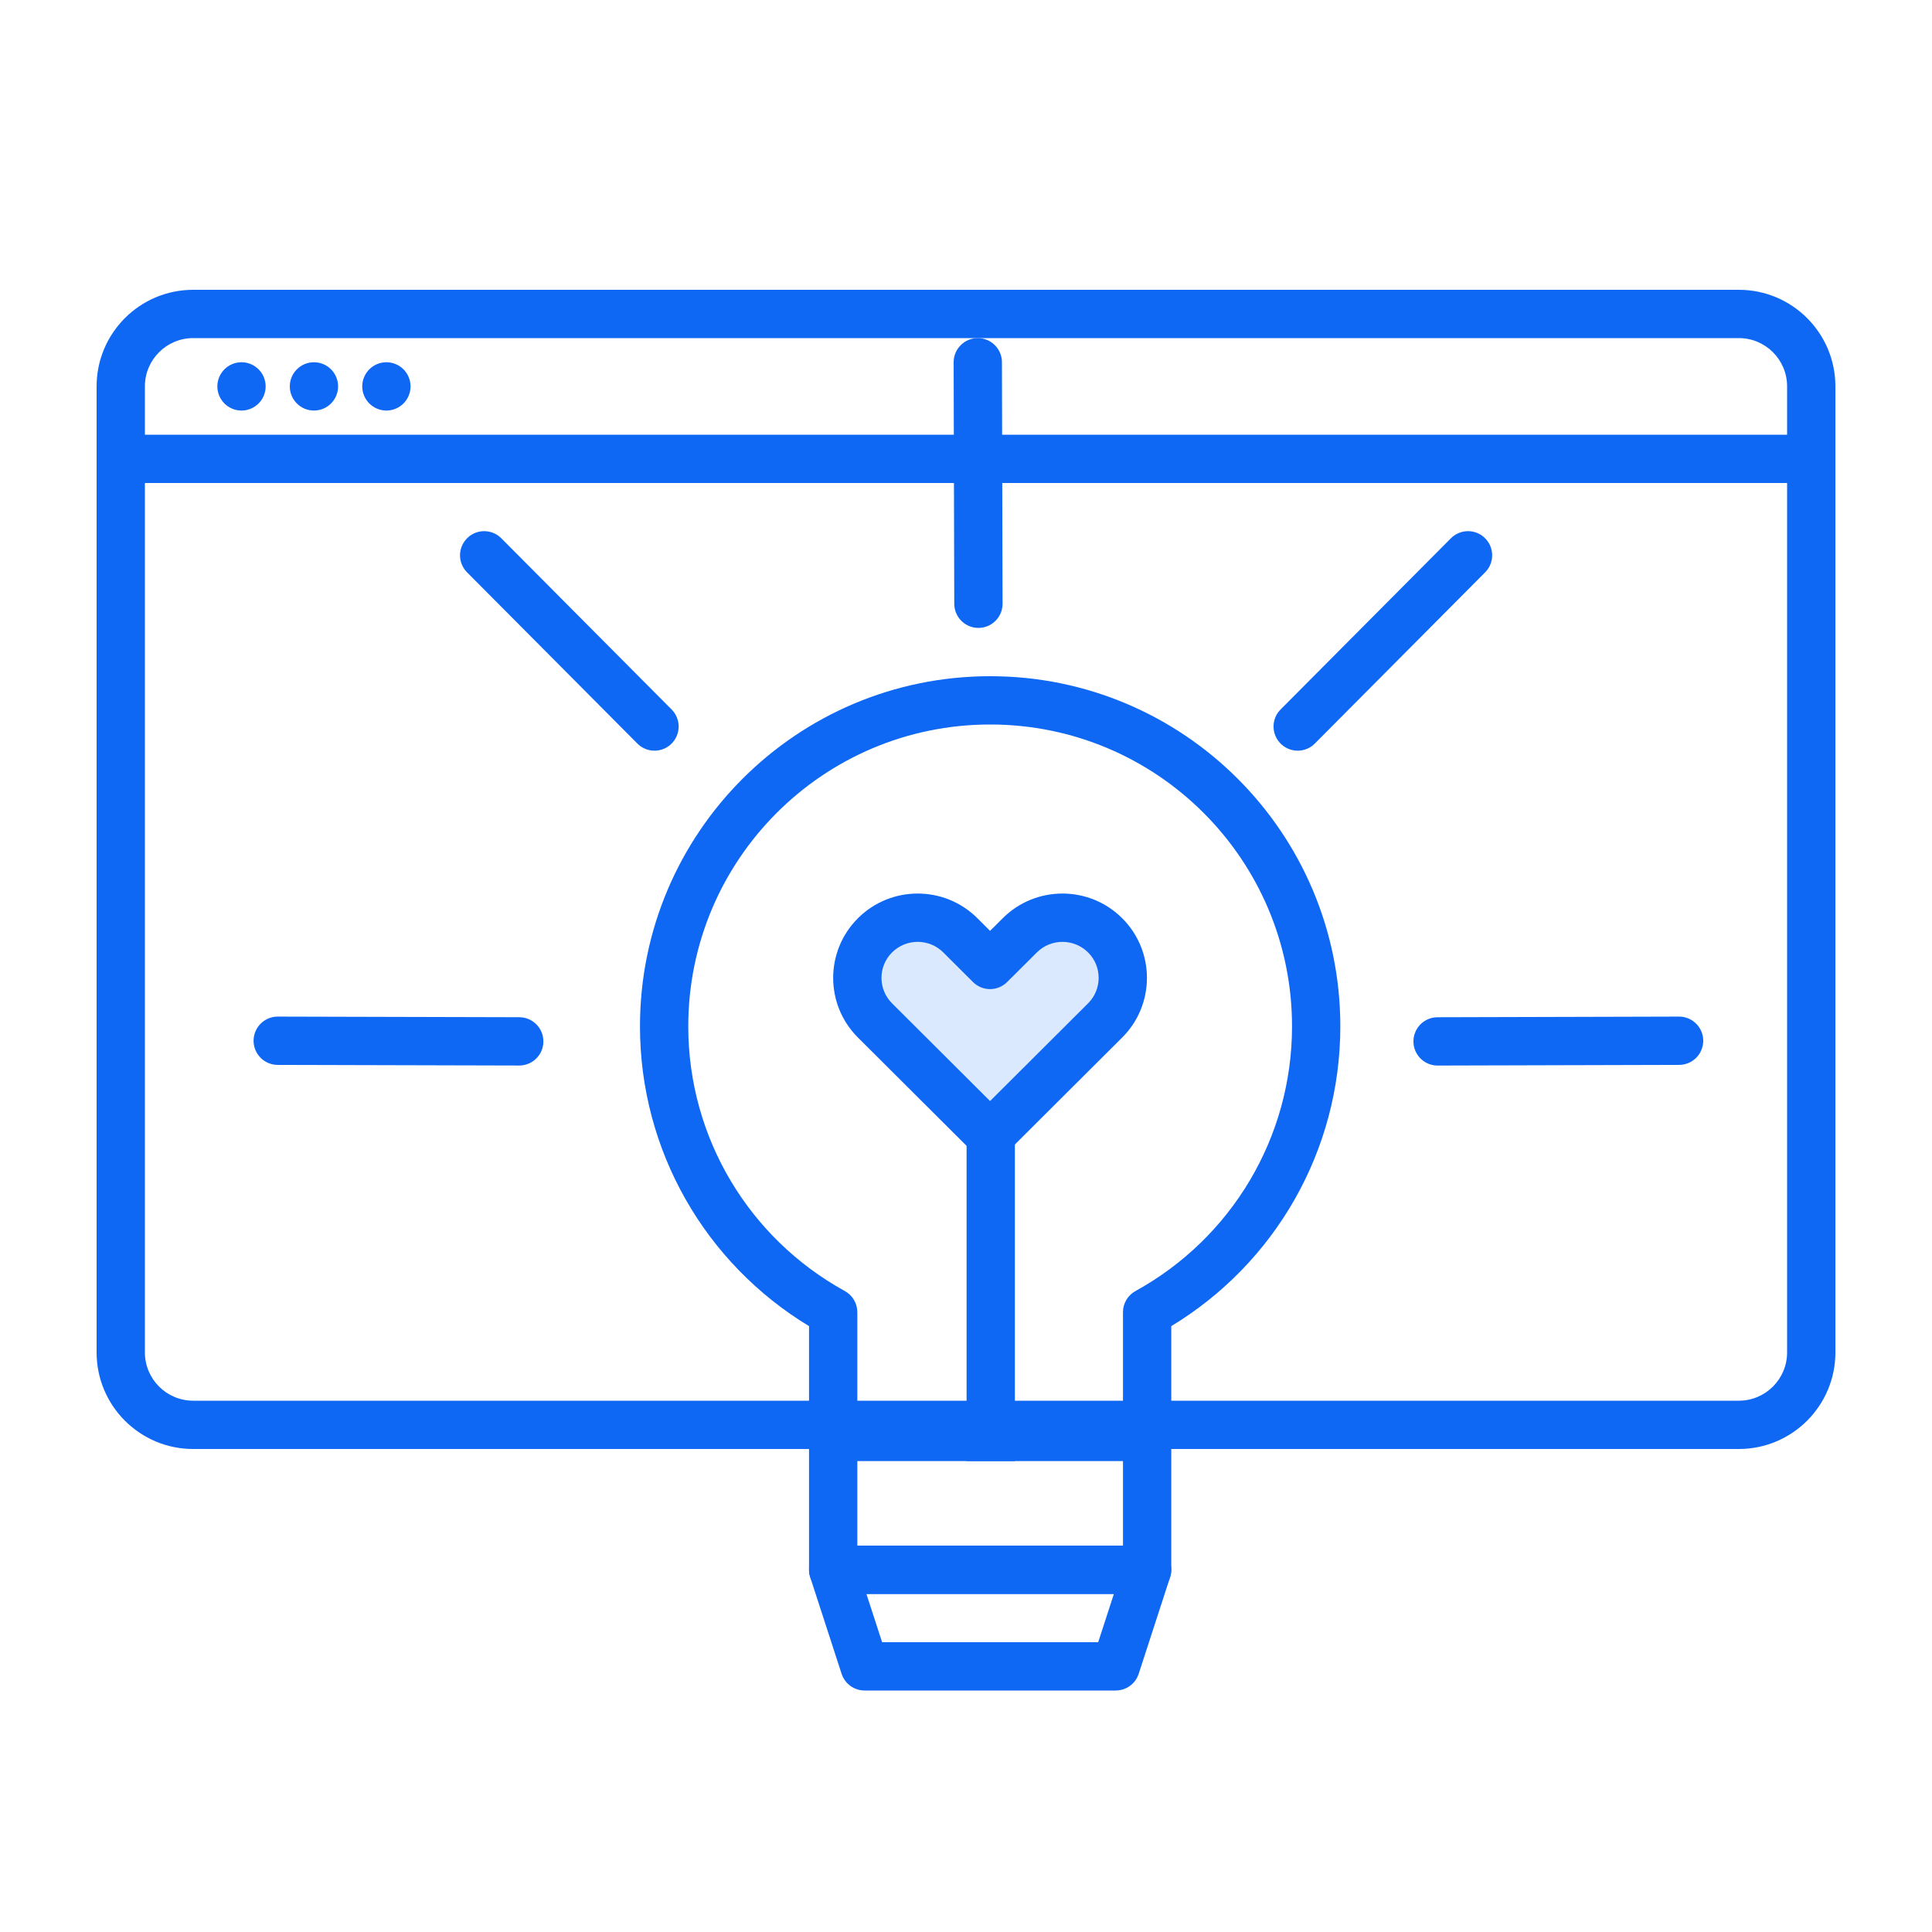
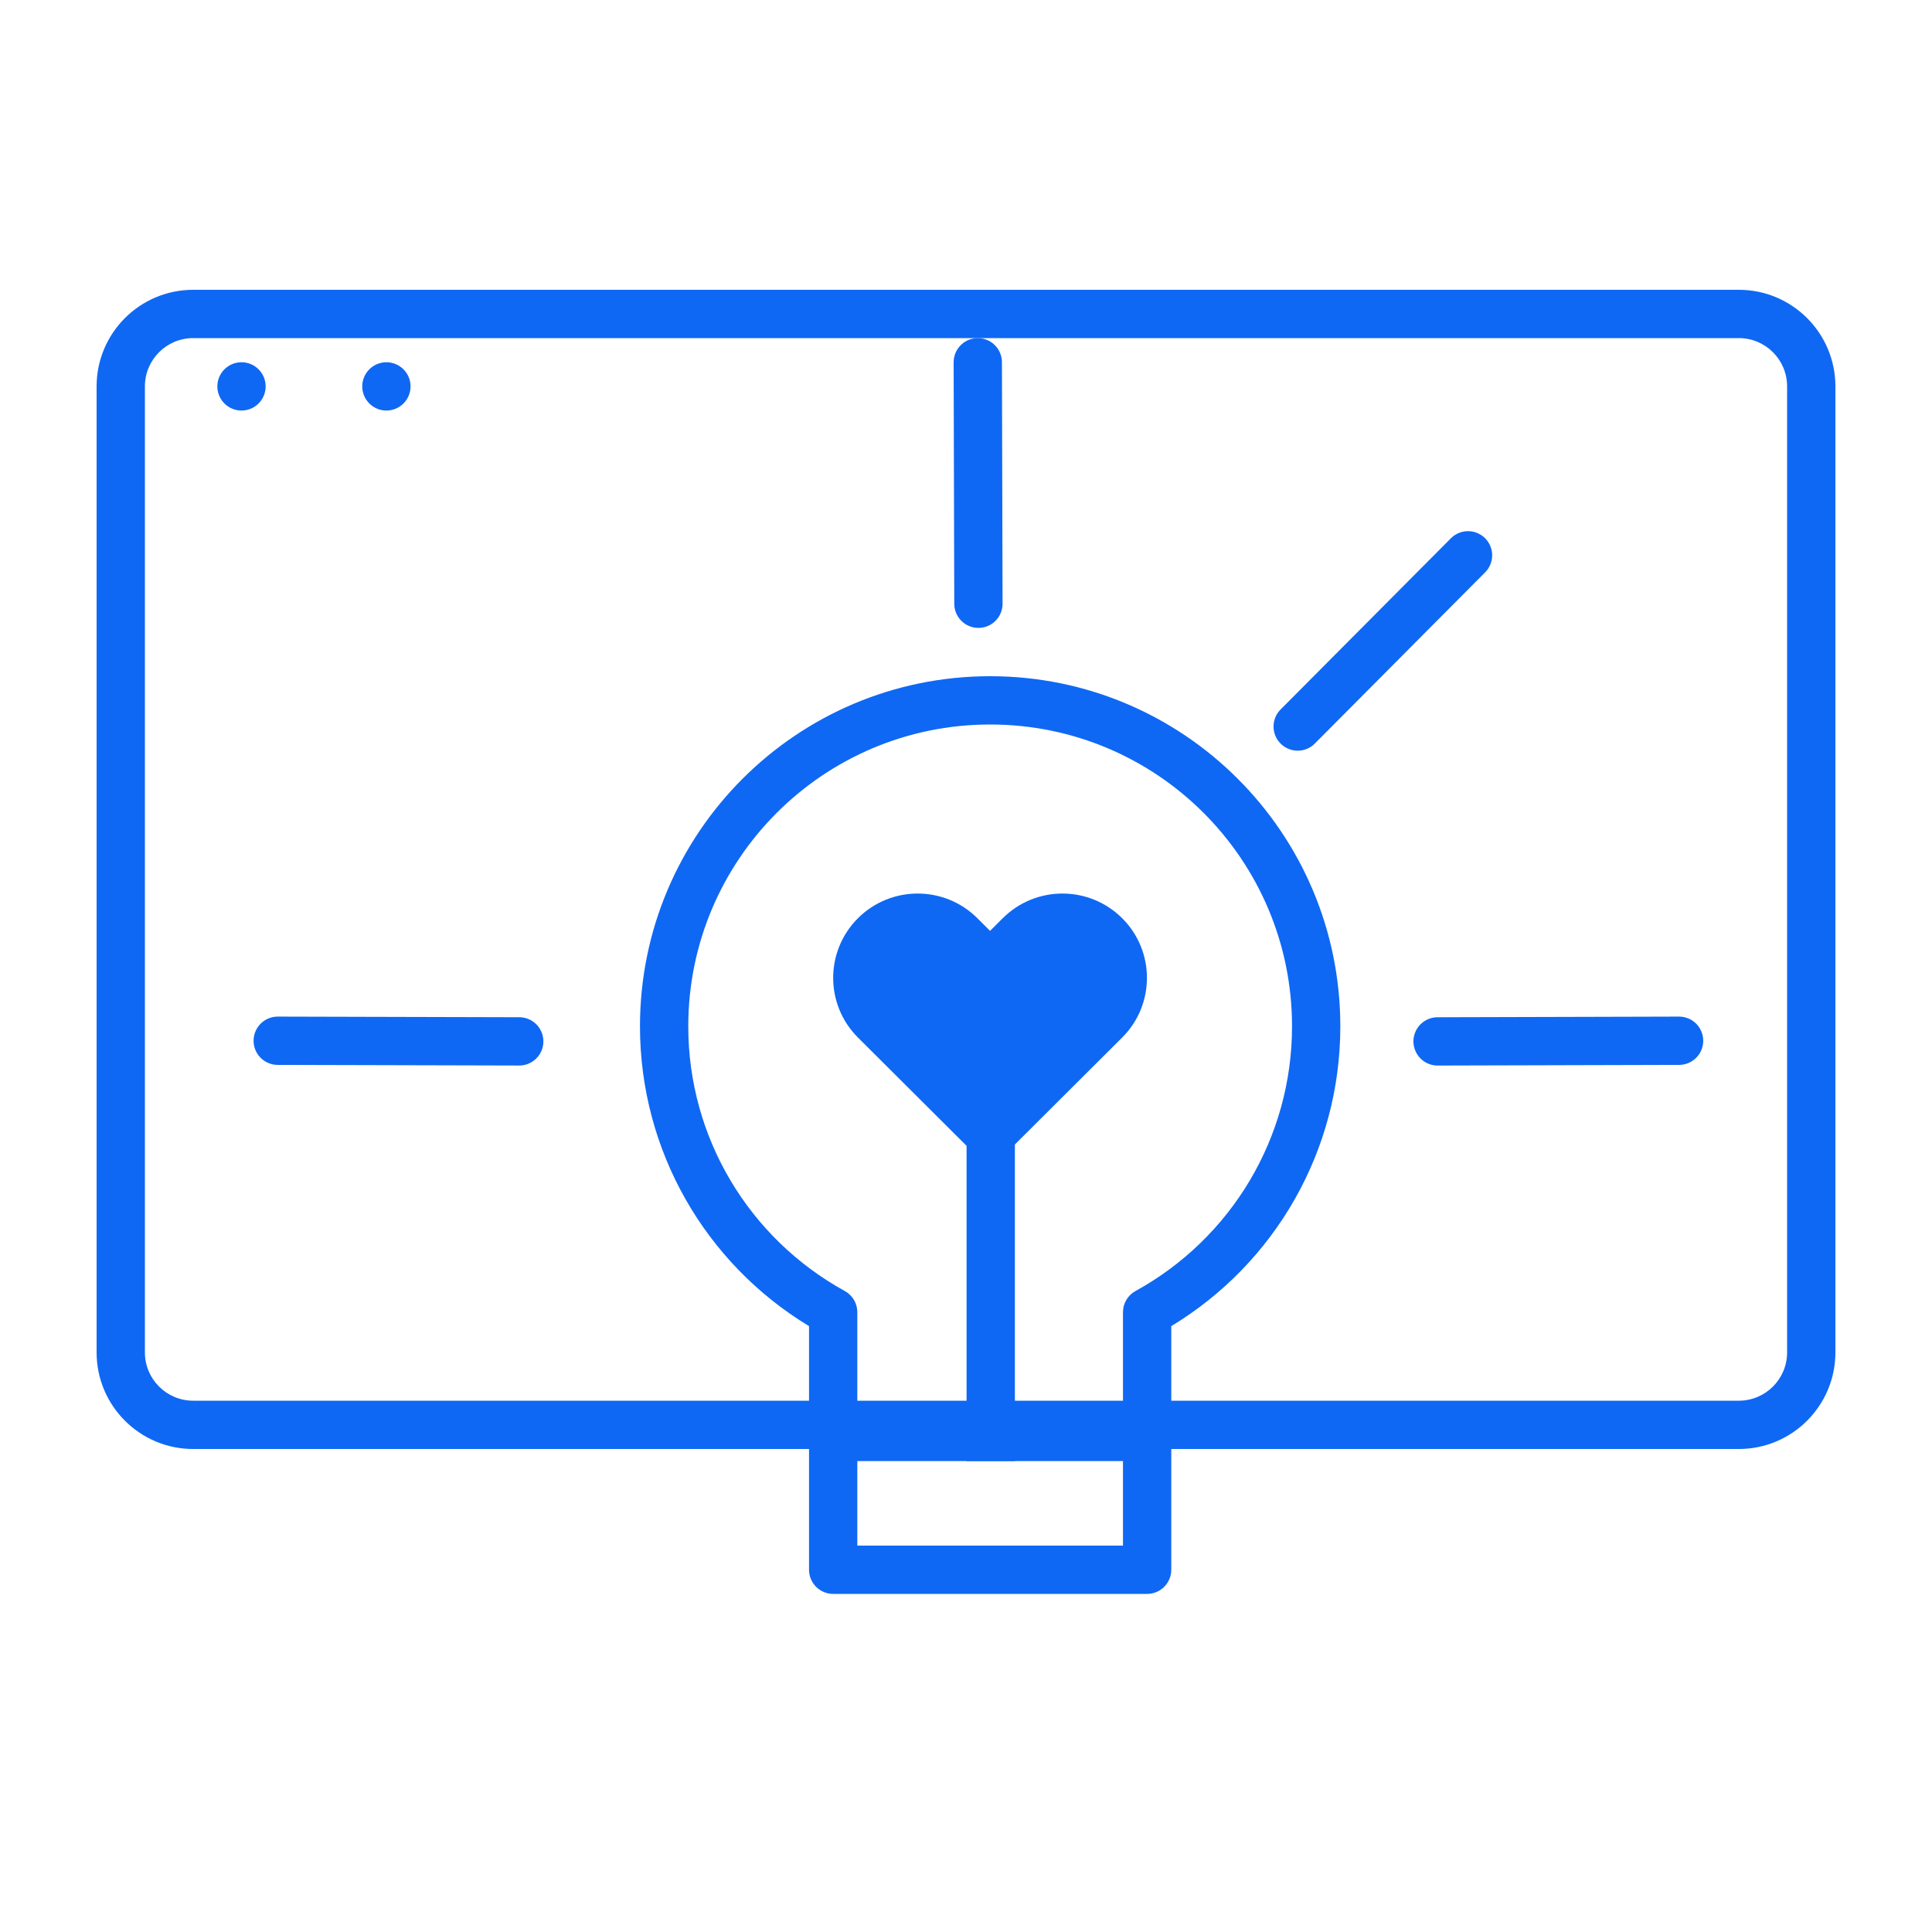
<svg xmlns="http://www.w3.org/2000/svg" width="80px" height="80px" viewBox="0 0 80 80" version="1.1">
  <title>Innovation</title>
  <desc>Created with Sketch.</desc>
  <g id="icons" stroke="none" stroke-width="1" fill="none" fill-rule="evenodd">
    <g id="ICONS" transform="translate(-562, -2308)">
      <g id="Innovation" transform="translate(562, 2308)">
        <g id="Group-4" transform="translate(4, 12)">
          <g id="Group-3" fill="#0F68F4">
            <path d="M4,0 L68,0 C70.209,0 72,1.791 72,4 L72,44 C72,46.209 70.209,48 68,48 L4,48 C1.791,48 0,46.209 0,44 L0,4 C0,1.791 1.791,0 4,0 Z M4,2 C2.895,2 2,2.895 2,4 L2,44 C2,45.105 2.895,46 4,46 L68,46 C69.105,46 70,45.105 70,44 L70,4 C70,2.895 69.105,2 68,2 L4,2 Z" id="Rectangle" fill-rule="nonzero" />
-             <path d="M2,8 L70,8 C70.552,8 71,7.552 71,7 C71,6.448 70.552,6 70,6 L2,6 C1.448,6 1,6.448 1,7 C1,7.552 1.448,8 2,8 Z" id="Line" fill-rule="nonzero" />
            <circle id="Oval" cx="6" cy="4" r="1" />
-             <circle id="Oval-Copy" cx="9" cy="4" r="1" />
            <circle id="Oval-Copy-2" cx="12" cy="4" r="1" />
          </g>
          <g id="Group-2" transform="translate(7, 3)">
            <g id="Group" transform="translate(15.5, 13)" fill-rule="nonzero">
              <path d="M0,14.5 C0,6.492 6.492,0 14.5,0 C22.508,0 29,6.492 29,14.5 C29,19.643 26.299,24.311 22,26.912 L22,37 C22,37.552 21.552,38 21,38 L8,38 C7.448,38 7,37.552 7,37 L7,26.912 C2.701,24.311 0,19.643 0,14.5 Z M20,36 L20,26.335 C20,25.97 20.198,25.635 20.518,25.459 C24.484,23.276 27,19.11 27,14.5 C27,7.596 21.404,2 14.5,2 C7.596,2 2,7.596 2,14.5 C2,19.11 4.516,23.276 8.482,25.459 C8.802,25.635 9,25.97 9,26.335 L9,36 L20,36 Z" id="Combined-Shape" fill="#0F68F4" />
              <polygon id="Line-2" fill="#0F68F4" points="8.306 32.5 20.742 32.5 20.742 30.5 8.306 30.5" />
-               <path d="M7.049,37.309 C6.839,36.663 7.321,36 8,36 L21,36 C21.679,36 22.161,36.663 21.951,37.309 L20.651,41.309 C20.517,41.721 20.133,42 19.7,42 L9.3,42 C8.867,42 8.483,41.721 8.349,41.309 L7.049,37.309 Z M10.026,40 L18.974,40 L19.624,38 L9.376,38 L10.026,40 Z" id="Rectangle" fill="#0F68F4" />
              <polygon id="Line-3" fill="#0F68F4" points="13.524 18 13.524 32.5 15.524 32.5 15.524 18" />
              <path d="M15.021,10.022 C16.388,8.659 18.6,8.659 19.967,10.022 L19.975,10.03 C21.335,11.394 21.331,13.602 19.967,14.962 L15.202,19.712 C14.812,20.101 14.181,20.101 13.79,19.712 L9.025,14.962 C7.661,13.602 7.658,11.394 9.018,10.03 L9.025,10.022 C10.392,8.659 12.605,8.659 13.972,10.022 L14.496,10.545 L15.021,10.022 Z" id="Combined-Shape" fill="#0F68F4" />
-               <path d="M18.555,13.545 C19.137,12.965 19.139,12.024 18.559,11.442 C17.969,10.854 17.02,10.854 16.433,11.439 L15.202,12.665 C14.812,13.054 14.181,13.054 13.79,12.665 L12.56,11.439 C11.973,10.854 11.024,10.854 10.437,11.439 L10.434,11.442 C9.854,12.024 9.856,12.965 10.437,13.545 L14.496,17.592 L18.555,13.545 Z" id="Path" fill="#DBE9FE" />
            </g>
            <path d="M29.488,0 L29.514,10" id="Line-4" stroke="#0F68F4" stroke-width="2" stroke-linecap="round" stroke-linejoin="round" />
            <path d="M46.248,6.539 L46.274,16.539" id="Line-4" stroke="#0F68F4" stroke-width="2" stroke-linecap="round" stroke-linejoin="round" transform="translate(46.261, 11.539) rotate(-315) translate(-46.261, -11.539) " />
            <path d="M53.514,23.108 L53.541,33.108" id="Line-4" stroke="#0F68F4" stroke-width="2" stroke-linecap="round" stroke-linejoin="round" transform="translate(53.527, 28.108) rotate(-270) translate(-53.527, -28.108) " />
-             <path d="M12.562,6.539 L12.588,16.539" id="Line-4" stroke="#0F68F4" stroke-width="2" stroke-linecap="round" stroke-linejoin="round" transform="translate(12.575, 11.539) scale(-1, 1) rotate(-315) translate(-12.575, -11.539) " />
            <path d="M5.487,23.108 L5.513,33.108" id="Line-4" stroke="#0F68F4" stroke-width="2" stroke-linecap="round" stroke-linejoin="round" transform="translate(5.5, 28.108) scale(-1, 1) rotate(-270) translate(-5.5, -28.108) " />
          </g>
        </g>
      </g>
    </g>
  </g>
</svg>